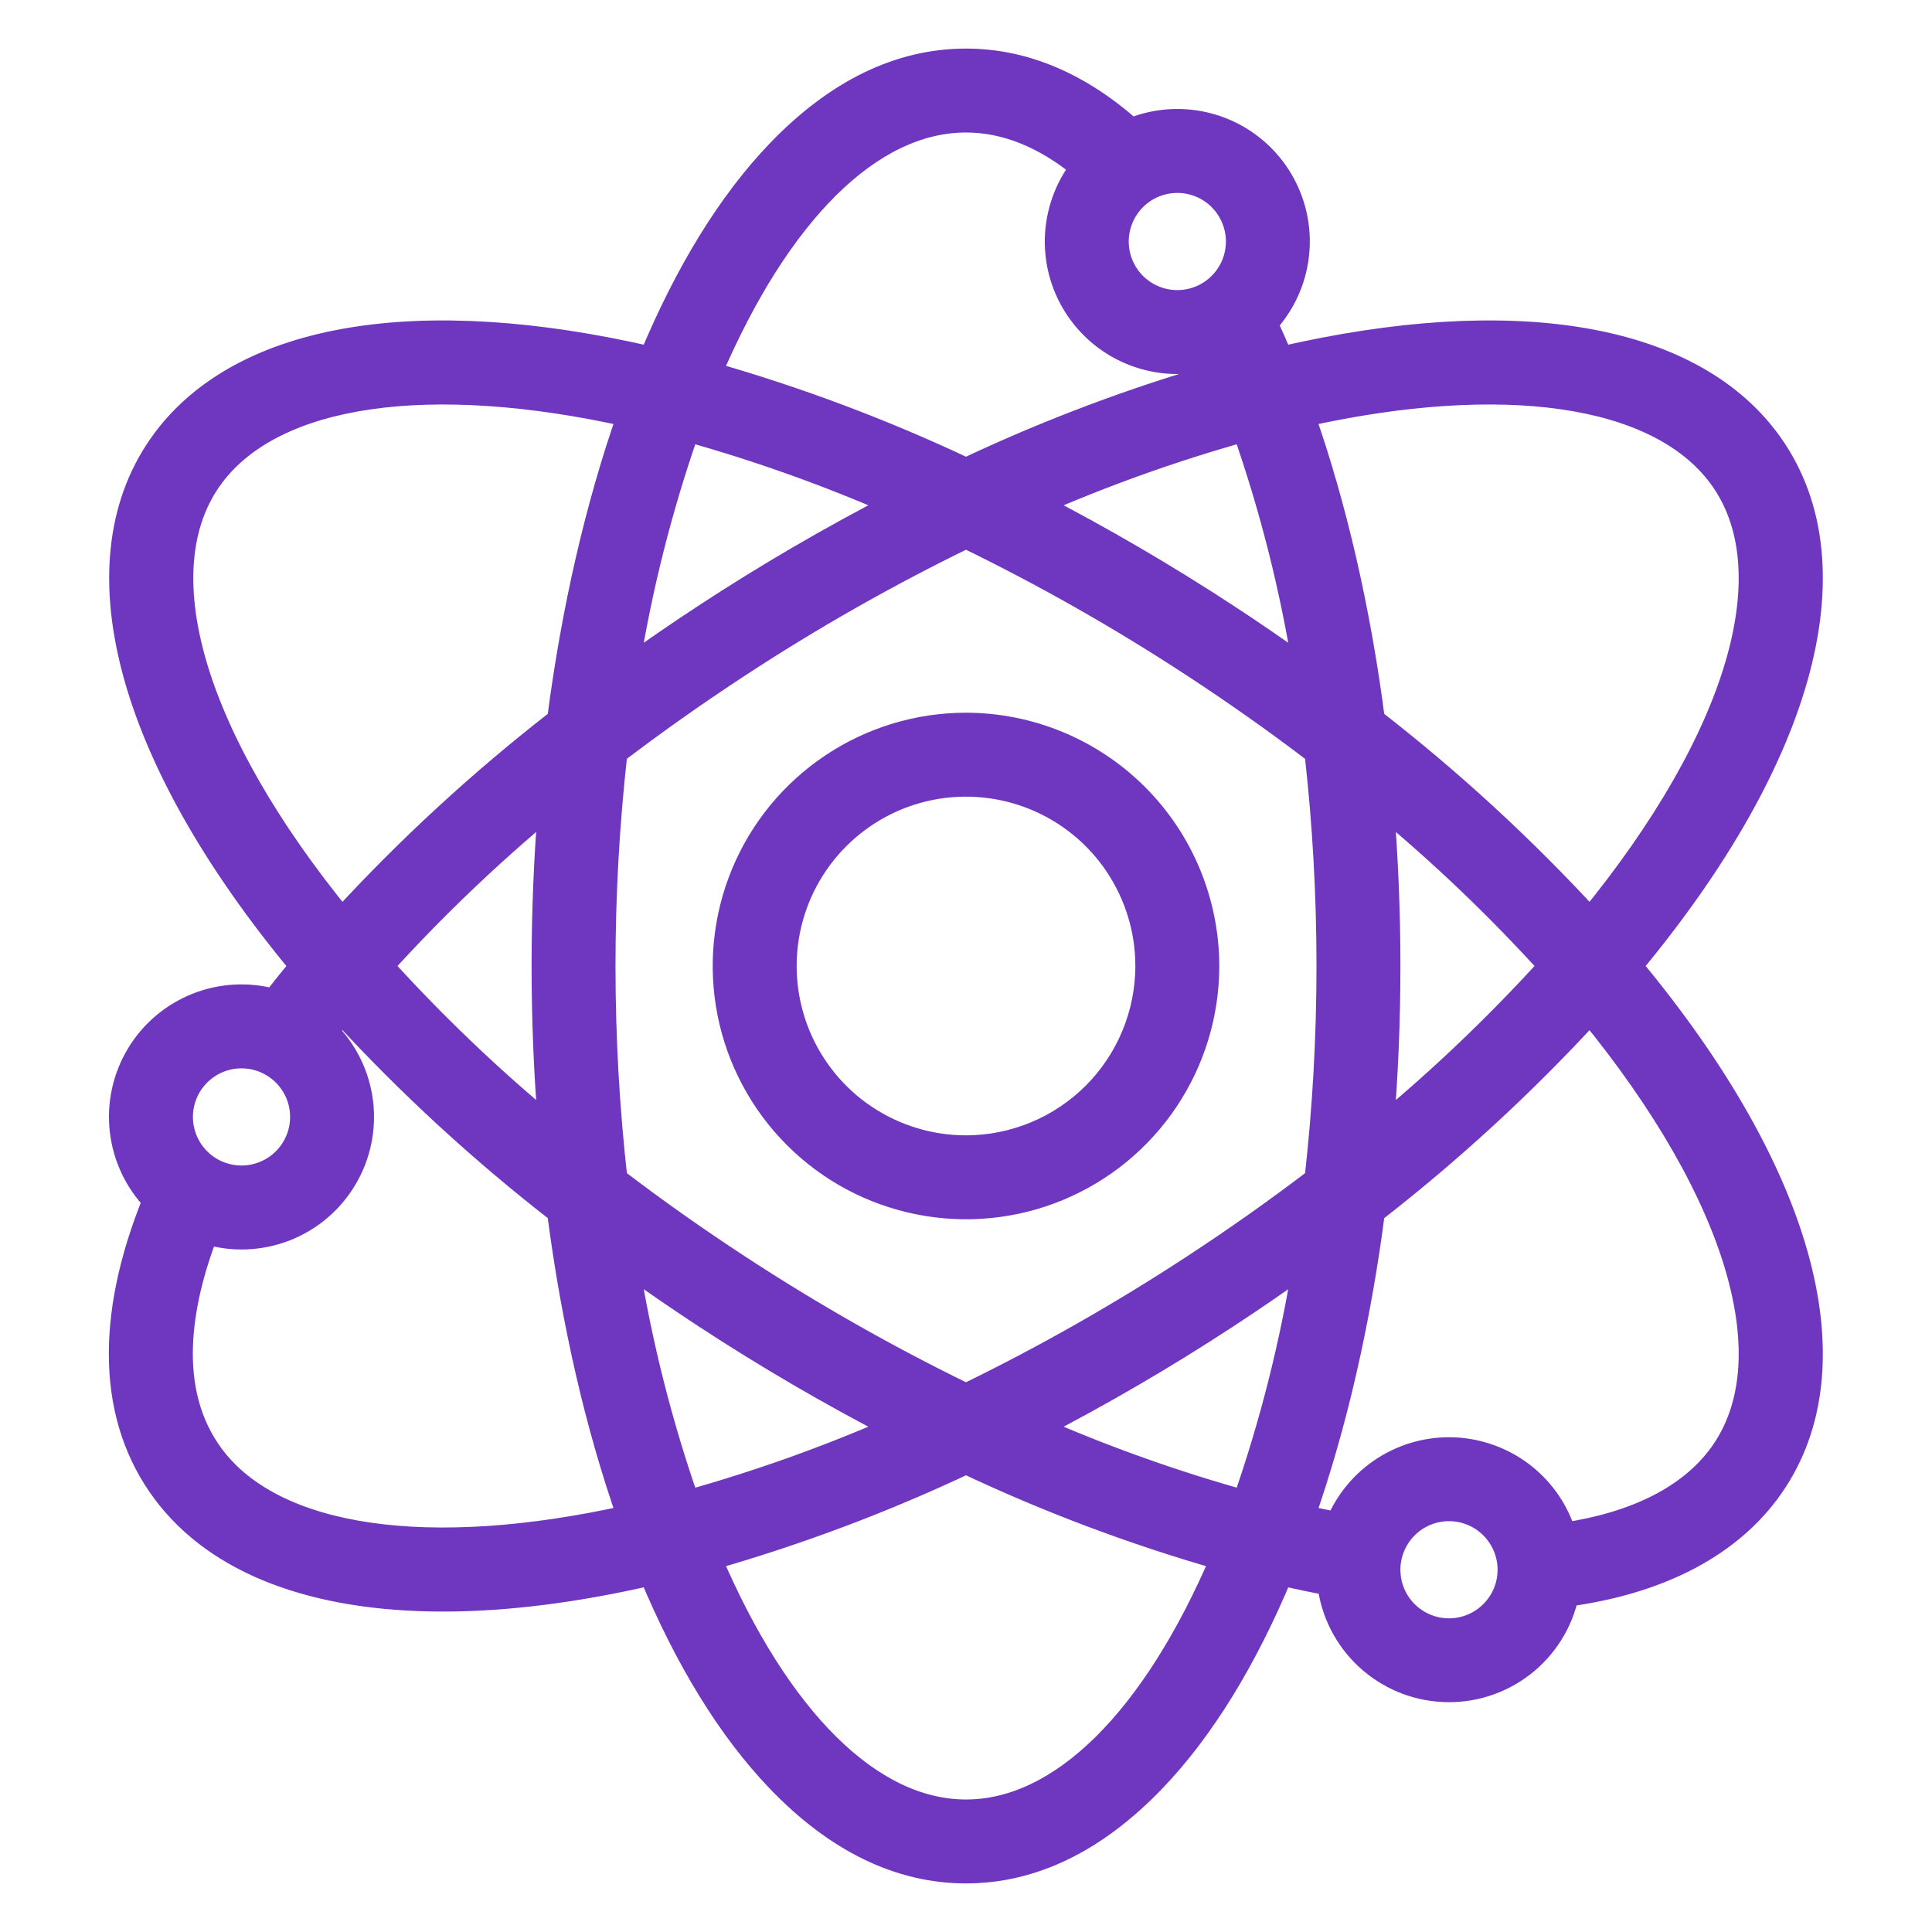
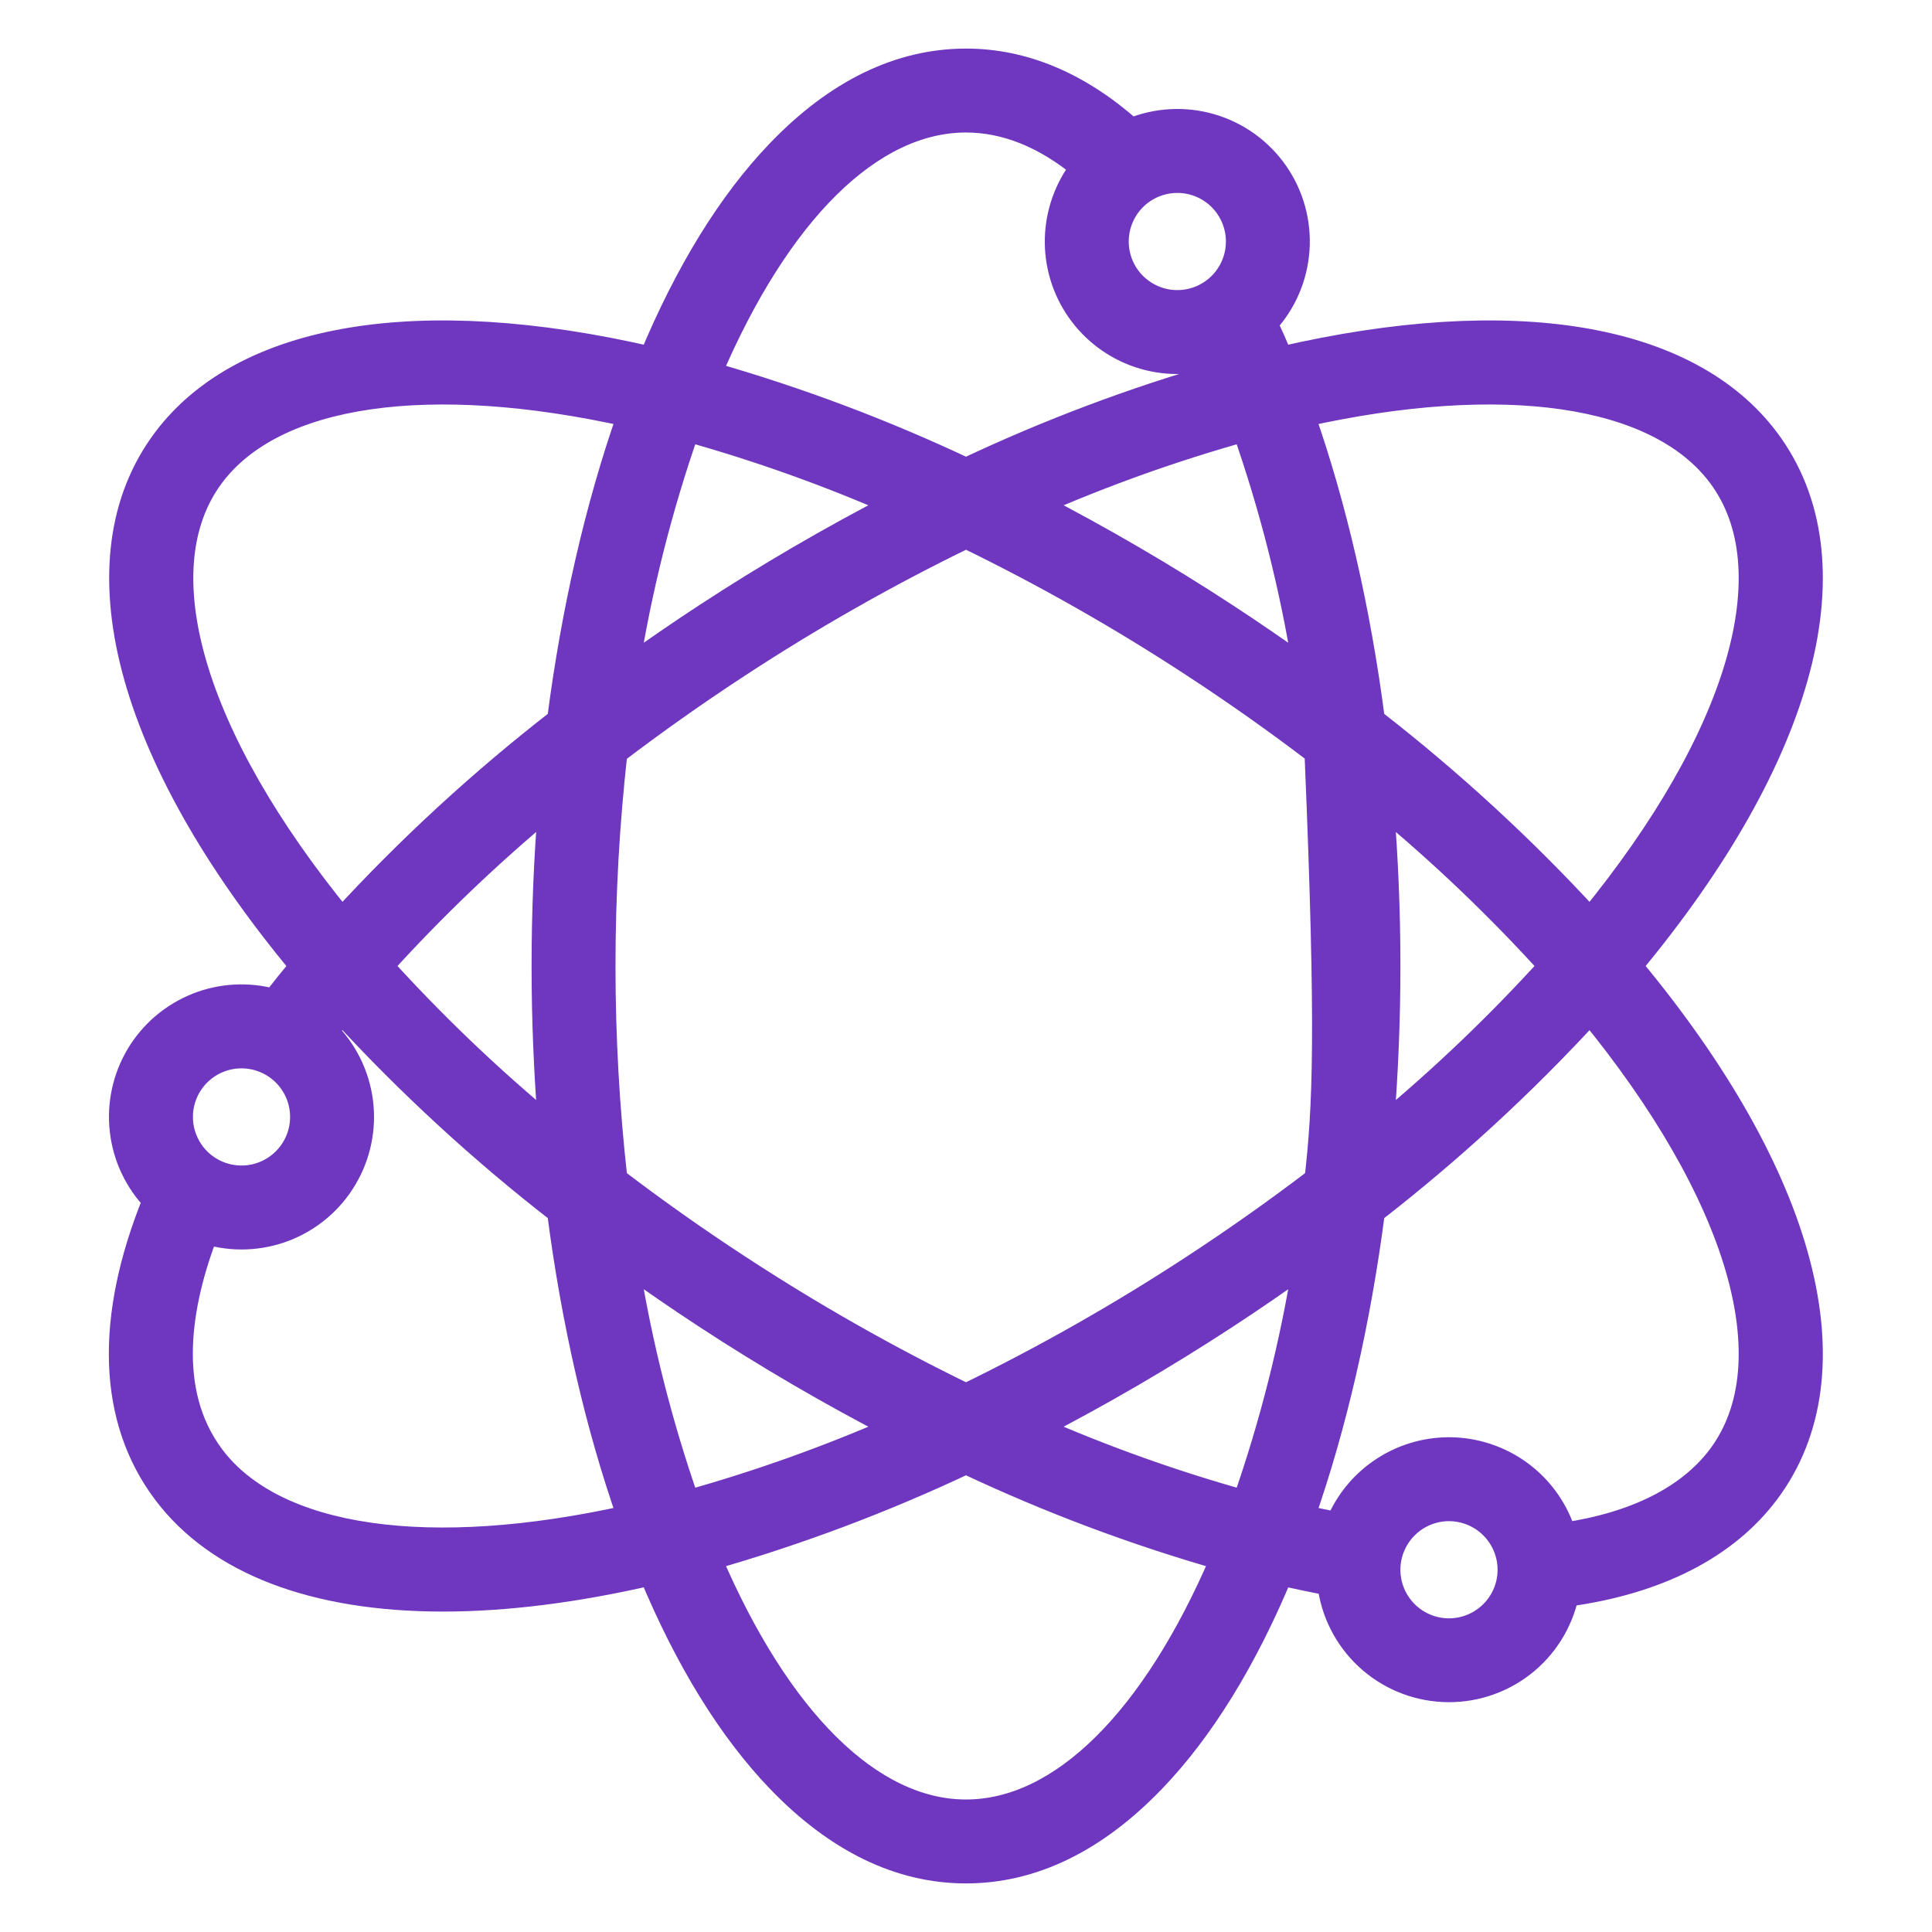
<svg xmlns="http://www.w3.org/2000/svg" width="41" height="41" viewBox="0 0 41 41" fill="none">
-   <path d="M37.511 9.327C35.833 7.09 32.089 6.472 27.19 7.604C27.085 7.352 26.976 7.105 26.864 6.864C27.261 6.435 27.5 5.884 27.54 5.301C27.581 4.719 27.421 4.14 27.087 3.66C26.753 3.181 26.266 2.83 25.706 2.666C25.145 2.502 24.545 2.534 24.006 2.757C22.907 1.779 21.73 1.281 20.5 1.281C19.087 1.281 17.747 1.933 16.514 3.218C15.482 4.294 14.574 5.769 13.81 7.604C8.911 6.472 5.167 7.09 3.489 9.327C1.581 11.87 2.673 16.023 6.401 20.5C6.198 20.744 6.001 20.989 5.811 21.234C5.27 21.084 4.694 21.115 4.173 21.323C3.652 21.532 3.213 21.905 2.925 22.387C2.637 22.869 2.515 23.433 2.579 23.991C2.642 24.548 2.887 25.07 3.276 25.475C2.255 27.985 2.325 30.121 3.489 31.673C4.618 33.177 6.681 33.95 9.402 33.95C10.726 33.95 12.206 33.766 13.81 33.396C14.574 35.231 15.482 36.705 16.514 37.782C17.747 39.067 19.087 39.719 20.5 39.719C21.913 39.719 23.253 39.067 24.486 37.782C25.518 36.706 26.426 35.231 27.19 33.397C27.533 33.476 27.871 33.547 28.205 33.609C28.276 34.212 28.558 34.771 29.003 35.185C29.447 35.599 30.023 35.842 30.63 35.87C31.236 35.899 31.834 35.711 32.315 35.34C32.795 34.97 33.129 34.44 33.256 33.846C35.17 33.587 36.635 32.842 37.511 31.673C39.419 29.13 38.328 24.977 34.599 20.5C38.328 16.023 39.419 11.87 37.511 9.327ZM36.486 10.095C37.97 12.074 36.916 15.648 33.745 19.52C32.332 17.982 30.792 16.565 29.141 15.284C28.84 12.953 28.33 10.737 27.653 8.813C31.89 7.868 35.164 8.333 36.486 10.095V10.095ZM26.404 31.875C24.898 31.455 23.422 30.928 21.99 30.299C23.376 29.584 24.724 28.798 26.029 27.944C26.591 27.576 27.144 27.197 27.686 26.807C27.409 28.531 26.981 30.227 26.404 31.876L26.404 31.875ZM14.595 31.875C14.019 30.227 13.59 28.531 13.314 26.807C13.855 27.196 14.407 27.574 14.971 27.944C16.276 28.798 17.623 29.584 19.009 30.299C17.577 30.928 16.102 31.455 14.595 31.876L14.595 31.875ZM14.595 9.124C16.102 9.545 17.577 10.072 19.009 10.701C17.623 11.416 16.275 12.202 14.97 13.056C14.408 13.424 13.856 13.803 13.314 14.193C13.59 12.469 14.019 10.773 14.595 9.124L14.595 9.124ZM15.672 26.871C14.773 26.284 13.899 25.665 13.066 25.03C12.727 22.02 12.727 18.98 13.066 15.969C13.899 15.335 14.774 14.716 15.672 14.129C17.221 13.114 18.834 12.198 20.5 11.388C22.166 12.198 23.779 13.114 25.328 14.129C26.226 14.716 27.101 15.335 27.933 15.97C28.103 17.474 28.188 18.986 28.188 20.5C28.188 22.014 28.103 23.526 27.933 25.03C27.101 25.665 26.226 26.284 25.328 26.871C23.779 27.886 22.166 28.802 20.5 29.612C18.834 28.802 17.221 27.886 15.672 26.871L15.672 26.871ZM11.671 23.917C10.399 22.865 9.205 21.723 8.097 20.5C9.205 19.277 10.4 18.135 11.671 17.082C11.579 18.207 11.531 19.351 11.531 20.5C11.531 21.649 11.579 22.793 11.671 23.917L11.671 23.917ZM26.404 9.124C26.981 10.773 27.41 12.469 27.686 14.193C27.145 13.804 26.593 13.425 26.029 13.056C24.724 12.202 23.376 11.416 21.991 10.701C23.423 10.072 24.898 9.545 26.404 9.124ZM29.329 17.083C30.601 18.135 31.795 19.277 32.903 20.5C31.795 21.723 30.6 22.865 29.329 23.918C29.421 22.793 29.469 21.649 29.469 20.5C29.469 19.351 29.421 18.207 29.329 17.083ZM26.266 5.125C26.266 5.378 26.191 5.626 26.05 5.837C25.909 6.048 25.709 6.212 25.475 6.309C25.241 6.406 24.983 6.431 24.734 6.382C24.486 6.332 24.258 6.21 24.078 6.031C23.899 5.852 23.777 5.623 23.728 5.375C23.678 5.126 23.704 4.869 23.801 4.635C23.898 4.401 24.062 4.2 24.273 4.06C24.483 3.919 24.731 3.844 24.984 3.844C25.324 3.844 25.65 3.979 25.89 4.219C26.13 4.46 26.265 4.785 26.266 5.125ZM20.5 2.562C21.338 2.562 22.165 2.895 22.964 3.551C22.627 3.984 22.437 4.513 22.423 5.061C22.409 5.609 22.571 6.147 22.886 6.596C23.201 7.045 23.651 7.381 24.171 7.555C24.691 7.729 25.253 7.732 25.774 7.562C25.829 7.682 25.882 7.803 25.935 7.925C24.07 8.457 22.253 9.14 20.5 9.968C18.747 9.14 16.929 8.457 15.065 7.925C16.525 4.506 18.485 2.562 20.5 2.562ZM4.514 10.095C5.836 8.334 9.11 7.868 13.347 8.813C12.67 10.737 12.16 12.953 11.859 15.284C10.209 16.564 8.668 17.981 7.255 19.52C4.083 15.648 3.03 12.074 4.514 10.095ZM5.125 22.422C5.378 22.422 5.626 22.497 5.837 22.638C6.048 22.779 6.212 22.979 6.309 23.213C6.406 23.447 6.431 23.704 6.382 23.953C6.332 24.202 6.21 24.43 6.031 24.609C5.852 24.788 5.623 24.91 5.375 24.96C5.126 25.009 4.869 24.984 4.635 24.887C4.401 24.79 4.2 24.626 4.06 24.415C3.919 24.204 3.844 23.956 3.844 23.703C3.844 23.363 3.979 23.038 4.219 22.798C4.46 22.557 4.785 22.422 5.125 22.422ZM4.514 30.905C3.477 29.521 3.809 27.654 4.385 26.156C4.932 26.322 5.519 26.299 6.052 26.093C6.585 25.886 7.034 25.507 7.326 25.015C7.619 24.524 7.739 23.949 7.667 23.382C7.595 22.815 7.335 22.288 6.929 21.885C7.035 21.75 7.144 21.615 7.255 21.48C8.668 23.018 10.208 24.435 11.859 25.716C12.16 28.047 12.67 30.263 13.347 32.187C9.11 33.132 5.836 32.667 4.514 30.905ZM20.5 38.438C18.485 38.438 16.525 36.493 15.065 33.075C16.929 32.543 18.747 31.86 20.5 31.032C22.253 31.86 24.071 32.543 25.936 33.075C24.475 36.493 22.515 38.438 20.5 38.438ZM30.75 34.594C30.497 34.594 30.249 34.519 30.038 34.378C29.828 34.237 29.663 34.037 29.566 33.803C29.469 33.569 29.444 33.311 29.493 33.062C29.543 32.814 29.665 32.586 29.844 32.407C30.023 32.227 30.252 32.105 30.5 32.056C30.749 32.006 31.006 32.032 31.24 32.129C31.474 32.226 31.674 32.39 31.815 32.601C31.956 32.811 32.031 33.059 32.031 33.312C32.031 33.652 31.896 33.978 31.655 34.218C31.415 34.458 31.09 34.593 30.75 34.594ZM36.486 30.905C35.837 31.77 34.708 32.337 33.2 32.561C33.045 32.056 32.738 31.612 32.321 31.288C31.903 30.965 31.396 30.778 30.869 30.753C30.341 30.729 29.819 30.868 29.374 31.152C28.928 31.435 28.581 31.85 28.381 32.338C28.141 32.292 27.899 32.242 27.654 32.187C28.33 30.263 28.84 28.047 29.141 25.716C30.791 24.436 32.332 23.019 33.745 21.48C36.916 25.352 37.97 28.926 36.486 30.905Z" fill="#6F36BF" stroke="#6F36BF" stroke-width="0.5" />
-   <path d="M20.5 15.375C19.486 15.375 18.495 15.676 17.653 16.239C16.81 16.802 16.153 17.602 15.765 18.539C15.377 19.475 15.276 20.506 15.473 21.5C15.671 22.494 16.159 23.407 16.876 24.124C17.593 24.841 18.506 25.329 19.5 25.526C20.494 25.724 21.525 25.623 22.461 25.235C23.398 24.847 24.198 24.19 24.761 23.347C25.324 22.505 25.625 21.514 25.625 20.5C25.623 19.141 25.083 17.839 24.122 16.878C23.161 15.917 21.859 15.377 20.5 15.375ZM20.5 24.344C19.74 24.344 18.997 24.118 18.364 23.696C17.732 23.274 17.24 22.673 16.949 21.971C16.658 21.269 16.582 20.496 16.73 19.75C16.878 19.005 17.244 18.32 17.782 17.782C18.32 17.244 19.005 16.878 19.75 16.73C20.496 16.582 21.269 16.658 21.971 16.949C22.673 17.24 23.274 17.732 23.696 18.364C24.118 18.997 24.344 19.74 24.344 20.5C24.343 21.519 23.937 22.496 23.217 23.217C22.496 23.937 21.519 24.343 20.5 24.344Z" fill="#6F36BF" stroke="#6F36BF" stroke-width="0.5" />
+   <path d="M37.511 9.327C35.833 7.09 32.089 6.472 27.19 7.604C27.085 7.352 26.976 7.105 26.864 6.864C27.261 6.435 27.5 5.884 27.54 5.301C27.581 4.719 27.421 4.14 27.087 3.66C26.753 3.181 26.266 2.83 25.706 2.666C25.145 2.502 24.545 2.534 24.006 2.757C22.907 1.779 21.73 1.281 20.5 1.281C19.087 1.281 17.747 1.933 16.514 3.218C15.482 4.294 14.574 5.769 13.81 7.604C8.911 6.472 5.167 7.09 3.489 9.327C1.581 11.87 2.673 16.023 6.401 20.5C6.198 20.744 6.001 20.989 5.811 21.234C5.27 21.084 4.694 21.115 4.173 21.323C3.652 21.532 3.213 21.905 2.925 22.387C2.637 22.869 2.515 23.433 2.579 23.991C2.642 24.548 2.887 25.07 3.276 25.475C2.255 27.985 2.325 30.121 3.489 31.673C4.618 33.177 6.681 33.95 9.402 33.95C10.726 33.95 12.206 33.766 13.81 33.396C14.574 35.231 15.482 36.705 16.514 37.782C17.747 39.067 19.087 39.719 20.5 39.719C21.913 39.719 23.253 39.067 24.486 37.782C25.518 36.706 26.426 35.231 27.19 33.397C27.533 33.476 27.871 33.547 28.205 33.609C28.276 34.212 28.558 34.771 29.003 35.185C29.447 35.599 30.023 35.842 30.63 35.87C31.236 35.899 31.834 35.711 32.315 35.34C32.795 34.97 33.129 34.44 33.256 33.846C35.17 33.587 36.635 32.842 37.511 31.673C39.419 29.13 38.328 24.977 34.599 20.5C38.328 16.023 39.419 11.87 37.511 9.327ZM36.486 10.095C37.97 12.074 36.916 15.648 33.745 19.52C32.332 17.982 30.792 16.565 29.141 15.284C28.84 12.953 28.33 10.737 27.653 8.813C31.89 7.868 35.164 8.333 36.486 10.095V10.095ZM26.404 31.875C24.898 31.455 23.422 30.928 21.99 30.299C23.376 29.584 24.724 28.798 26.029 27.944C26.591 27.576 27.144 27.197 27.686 26.807C27.409 28.531 26.981 30.227 26.404 31.876L26.404 31.875ZM14.595 31.875C14.019 30.227 13.59 28.531 13.314 26.807C13.855 27.196 14.407 27.574 14.971 27.944C16.276 28.798 17.623 29.584 19.009 30.299C17.577 30.928 16.102 31.455 14.595 31.876L14.595 31.875ZM14.595 9.124C16.102 9.545 17.577 10.072 19.009 10.701C17.623 11.416 16.275 12.202 14.97 13.056C14.408 13.424 13.856 13.803 13.314 14.193C13.59 12.469 14.019 10.773 14.595 9.124L14.595 9.124ZM15.672 26.871C14.773 26.284 13.899 25.665 13.066 25.03C12.727 22.02 12.727 18.98 13.066 15.969C13.899 15.335 14.774 14.716 15.672 14.129C17.221 13.114 18.834 12.198 20.5 11.388C22.166 12.198 23.779 13.114 25.328 14.129C26.226 14.716 27.101 15.335 27.933 15.97C28.188 22.014 28.103 23.526 27.933 25.03C27.101 25.665 26.226 26.284 25.328 26.871C23.779 27.886 22.166 28.802 20.5 29.612C18.834 28.802 17.221 27.886 15.672 26.871L15.672 26.871ZM11.671 23.917C10.399 22.865 9.205 21.723 8.097 20.5C9.205 19.277 10.4 18.135 11.671 17.082C11.579 18.207 11.531 19.351 11.531 20.5C11.531 21.649 11.579 22.793 11.671 23.917L11.671 23.917ZM26.404 9.124C26.981 10.773 27.41 12.469 27.686 14.193C27.145 13.804 26.593 13.425 26.029 13.056C24.724 12.202 23.376 11.416 21.991 10.701C23.423 10.072 24.898 9.545 26.404 9.124ZM29.329 17.083C30.601 18.135 31.795 19.277 32.903 20.5C31.795 21.723 30.6 22.865 29.329 23.918C29.421 22.793 29.469 21.649 29.469 20.5C29.469 19.351 29.421 18.207 29.329 17.083ZM26.266 5.125C26.266 5.378 26.191 5.626 26.05 5.837C25.909 6.048 25.709 6.212 25.475 6.309C25.241 6.406 24.983 6.431 24.734 6.382C24.486 6.332 24.258 6.21 24.078 6.031C23.899 5.852 23.777 5.623 23.728 5.375C23.678 5.126 23.704 4.869 23.801 4.635C23.898 4.401 24.062 4.2 24.273 4.06C24.483 3.919 24.731 3.844 24.984 3.844C25.324 3.844 25.65 3.979 25.89 4.219C26.13 4.46 26.265 4.785 26.266 5.125ZM20.5 2.562C21.338 2.562 22.165 2.895 22.964 3.551C22.627 3.984 22.437 4.513 22.423 5.061C22.409 5.609 22.571 6.147 22.886 6.596C23.201 7.045 23.651 7.381 24.171 7.555C24.691 7.729 25.253 7.732 25.774 7.562C25.829 7.682 25.882 7.803 25.935 7.925C24.07 8.457 22.253 9.14 20.5 9.968C18.747 9.14 16.929 8.457 15.065 7.925C16.525 4.506 18.485 2.562 20.5 2.562ZM4.514 10.095C5.836 8.334 9.11 7.868 13.347 8.813C12.67 10.737 12.16 12.953 11.859 15.284C10.209 16.564 8.668 17.981 7.255 19.52C4.083 15.648 3.03 12.074 4.514 10.095ZM5.125 22.422C5.378 22.422 5.626 22.497 5.837 22.638C6.048 22.779 6.212 22.979 6.309 23.213C6.406 23.447 6.431 23.704 6.382 23.953C6.332 24.202 6.21 24.43 6.031 24.609C5.852 24.788 5.623 24.91 5.375 24.96C5.126 25.009 4.869 24.984 4.635 24.887C4.401 24.79 4.2 24.626 4.06 24.415C3.919 24.204 3.844 23.956 3.844 23.703C3.844 23.363 3.979 23.038 4.219 22.798C4.46 22.557 4.785 22.422 5.125 22.422ZM4.514 30.905C3.477 29.521 3.809 27.654 4.385 26.156C4.932 26.322 5.519 26.299 6.052 26.093C6.585 25.886 7.034 25.507 7.326 25.015C7.619 24.524 7.739 23.949 7.667 23.382C7.595 22.815 7.335 22.288 6.929 21.885C7.035 21.75 7.144 21.615 7.255 21.48C8.668 23.018 10.208 24.435 11.859 25.716C12.16 28.047 12.67 30.263 13.347 32.187C9.11 33.132 5.836 32.667 4.514 30.905ZM20.5 38.438C18.485 38.438 16.525 36.493 15.065 33.075C16.929 32.543 18.747 31.86 20.5 31.032C22.253 31.86 24.071 32.543 25.936 33.075C24.475 36.493 22.515 38.438 20.5 38.438ZM30.75 34.594C30.497 34.594 30.249 34.519 30.038 34.378C29.828 34.237 29.663 34.037 29.566 33.803C29.469 33.569 29.444 33.311 29.493 33.062C29.543 32.814 29.665 32.586 29.844 32.407C30.023 32.227 30.252 32.105 30.5 32.056C30.749 32.006 31.006 32.032 31.24 32.129C31.474 32.226 31.674 32.39 31.815 32.601C31.956 32.811 32.031 33.059 32.031 33.312C32.031 33.652 31.896 33.978 31.655 34.218C31.415 34.458 31.09 34.593 30.75 34.594ZM36.486 30.905C35.837 31.77 34.708 32.337 33.2 32.561C33.045 32.056 32.738 31.612 32.321 31.288C31.903 30.965 31.396 30.778 30.869 30.753C30.341 30.729 29.819 30.868 29.374 31.152C28.928 31.435 28.581 31.85 28.381 32.338C28.141 32.292 27.899 32.242 27.654 32.187C28.33 30.263 28.84 28.047 29.141 25.716C30.791 24.436 32.332 23.019 33.745 21.48C36.916 25.352 37.97 28.926 36.486 30.905Z" fill="#6F36BF" stroke="#6F36BF" stroke-width="0.5" />
</svg>